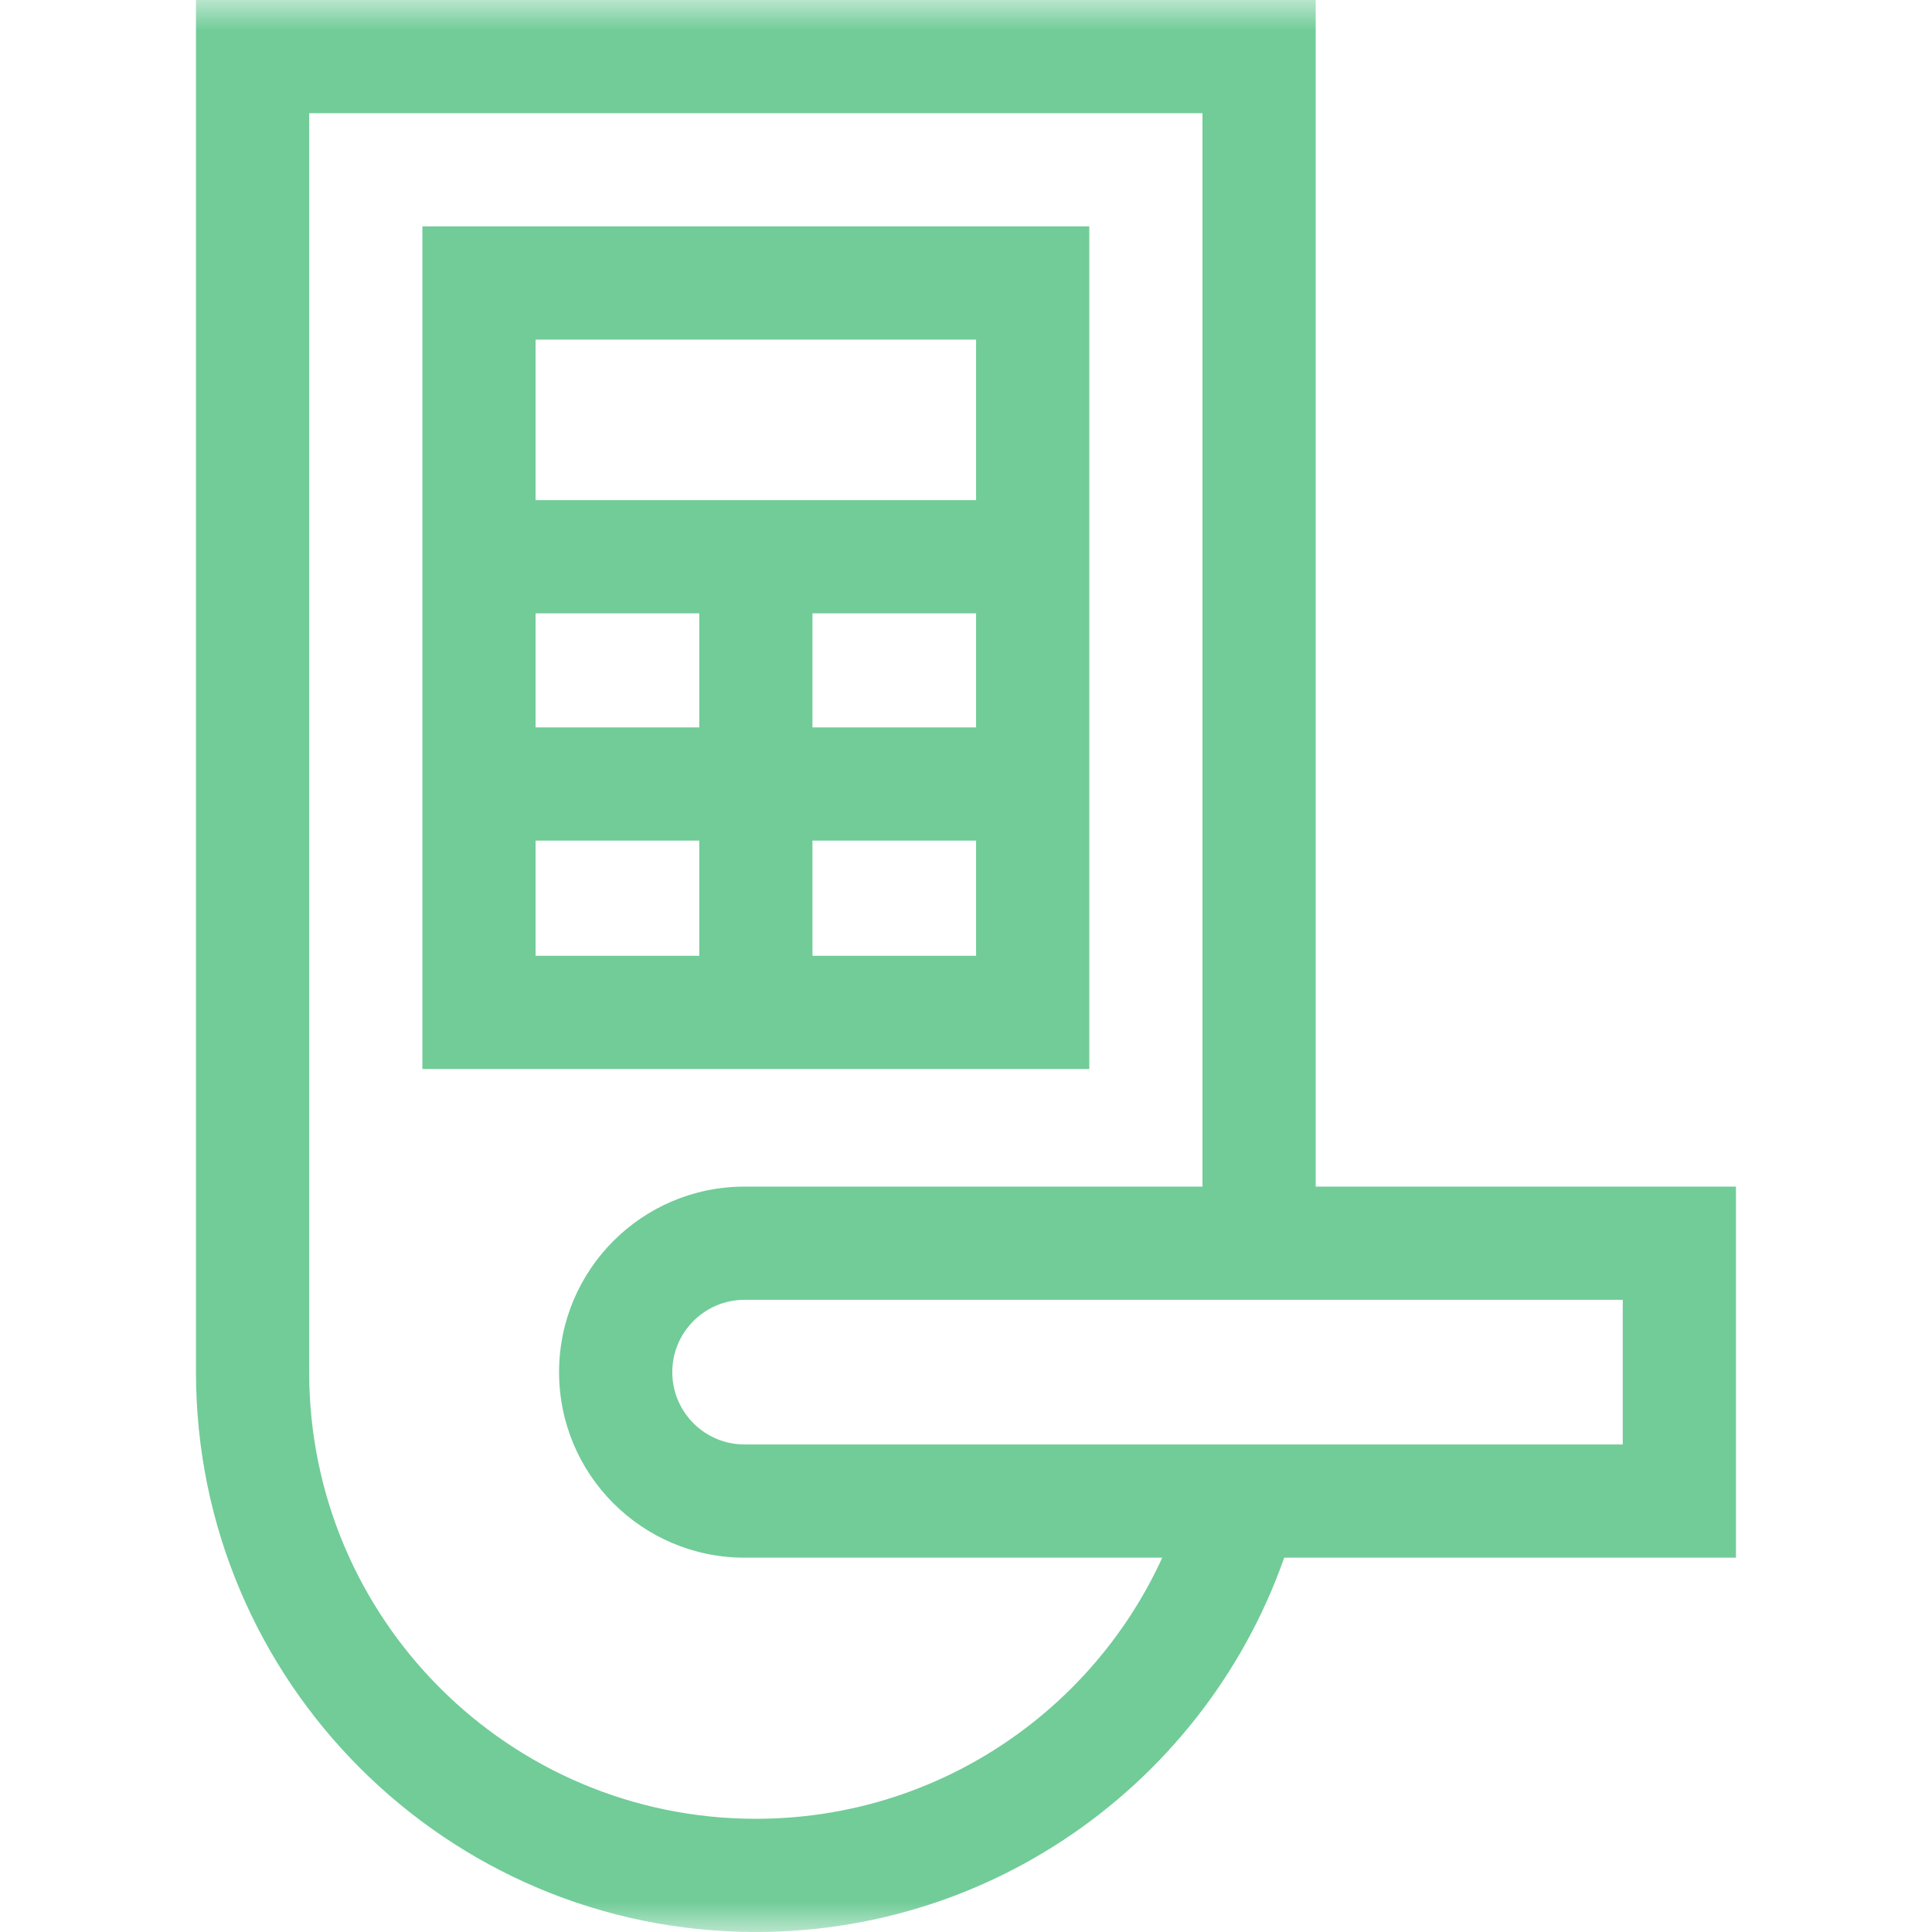
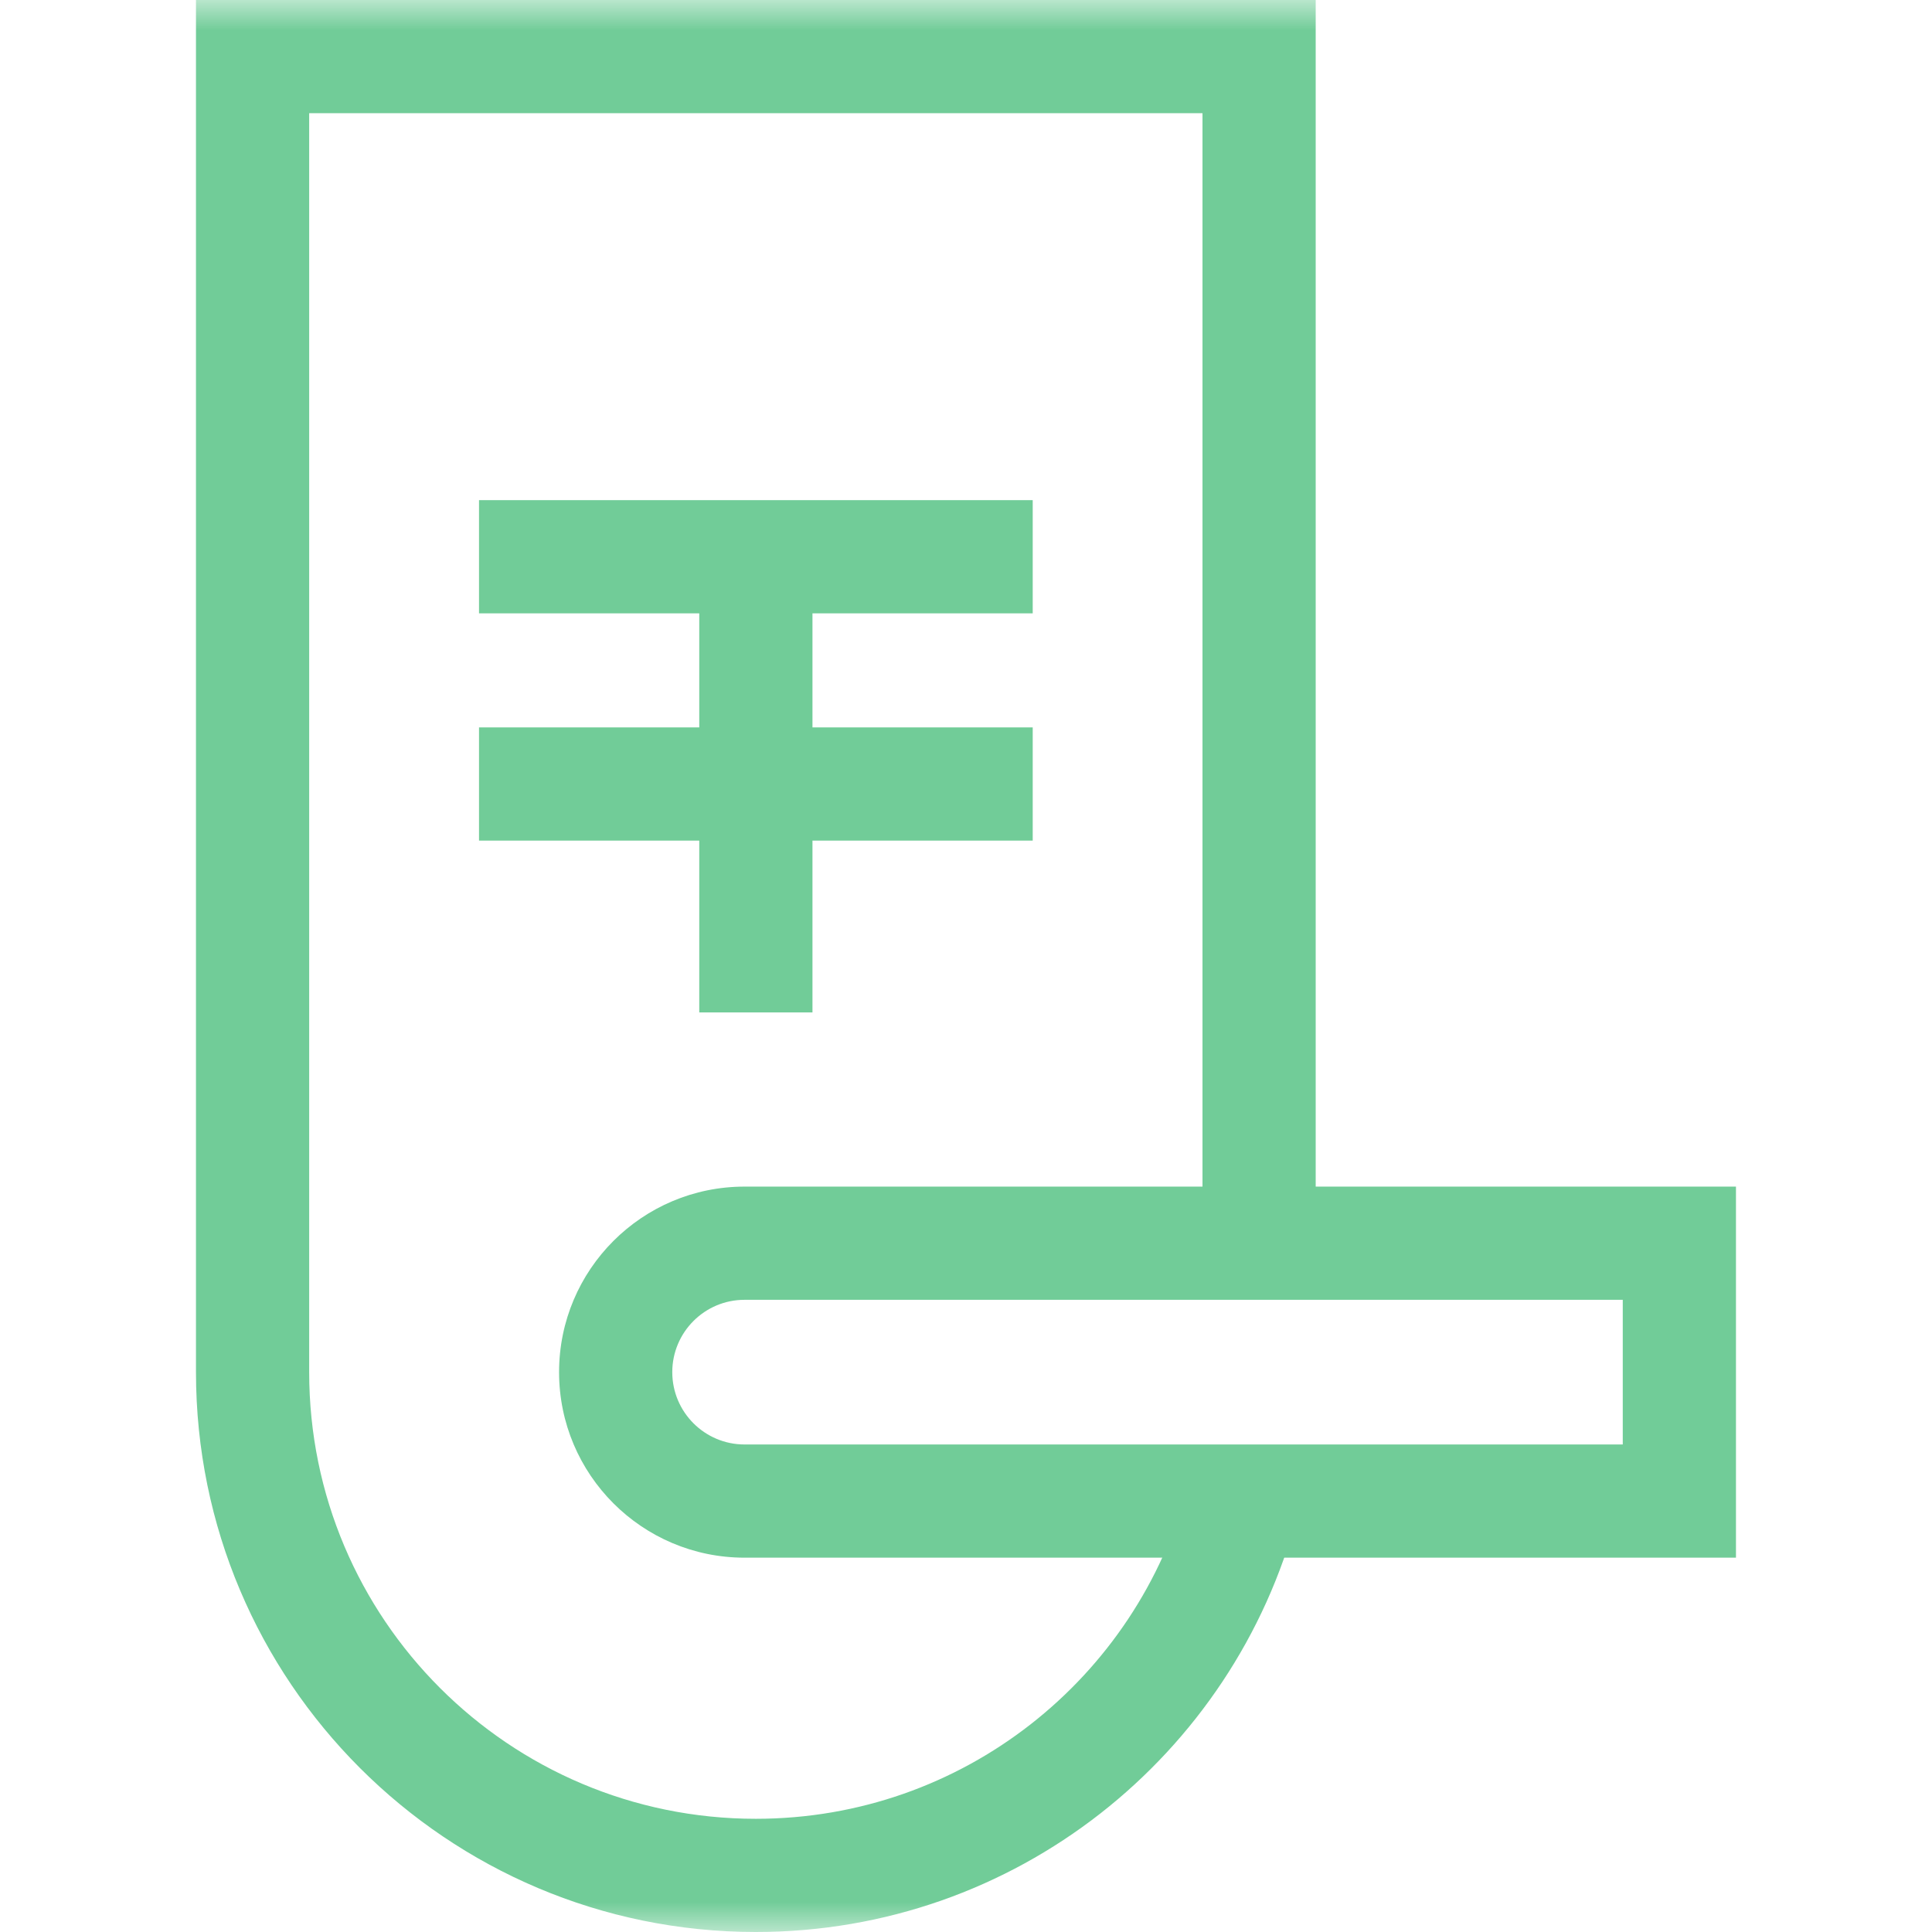
<svg xmlns="http://www.w3.org/2000/svg" width="32" height="32" viewBox="0 0 32 32" fill="none">
  <mask id="mask0_691_15534" style="mask-type:luminance" maskUnits="userSpaceOnUse" x="0" y="0" width="32" height="32">
    <path d="M0 -6.35783e-07H32V32H0V-6.35783e-07Z" fill="white" />
  </mask>
  <g mask="url(#mask0_691_15534)">
    <path d="M28.753 25.8V19.654H12.332C10.636 19.654 9.26 21.03 9.26 22.727C9.26 24.424 10.636 25.8 12.332 25.8H28.753ZM11.135 22.727C11.135 22.066 11.671 21.529 12.332 21.529H26.878V23.925H12.332C11.671 23.925 11.135 23.388 11.135 22.727Z" fill="#71CC98" />
    <path d="M3.246 22.727C3.246 27.848 7.398 32 12.519 32C16.821 32 20.436 29.072 21.485 25.102L19.672 24.623C18.835 27.791 15.949 30.125 12.519 30.125C8.433 30.125 5.121 26.813 5.121 22.727V1.875H19.917V20.592H21.792V-1.78019e-05H3.246V22.727Z" fill="#71CC98" />
    <path d="M13.457 13.005V9.222H11.582V13.005H13.457Z" fill="#71CC98" />
-     <path d="M18.042 17.706V3.75H6.996V17.706H18.042ZM8.871 5.625H16.167V15.831H8.871V5.625Z" fill="#71CC98" />
    <path d="M13.457 16.769V12.985H11.582V16.769H13.457Z" fill="#71CC98" />
    <path d="M17.105 13.923V12.048H7.934V13.923H17.105Z" fill="#71CC98" />
    <path d="M17.105 10.159V8.284H7.934V10.159H17.105Z" fill="#71CC98" />
  </g>
</svg>